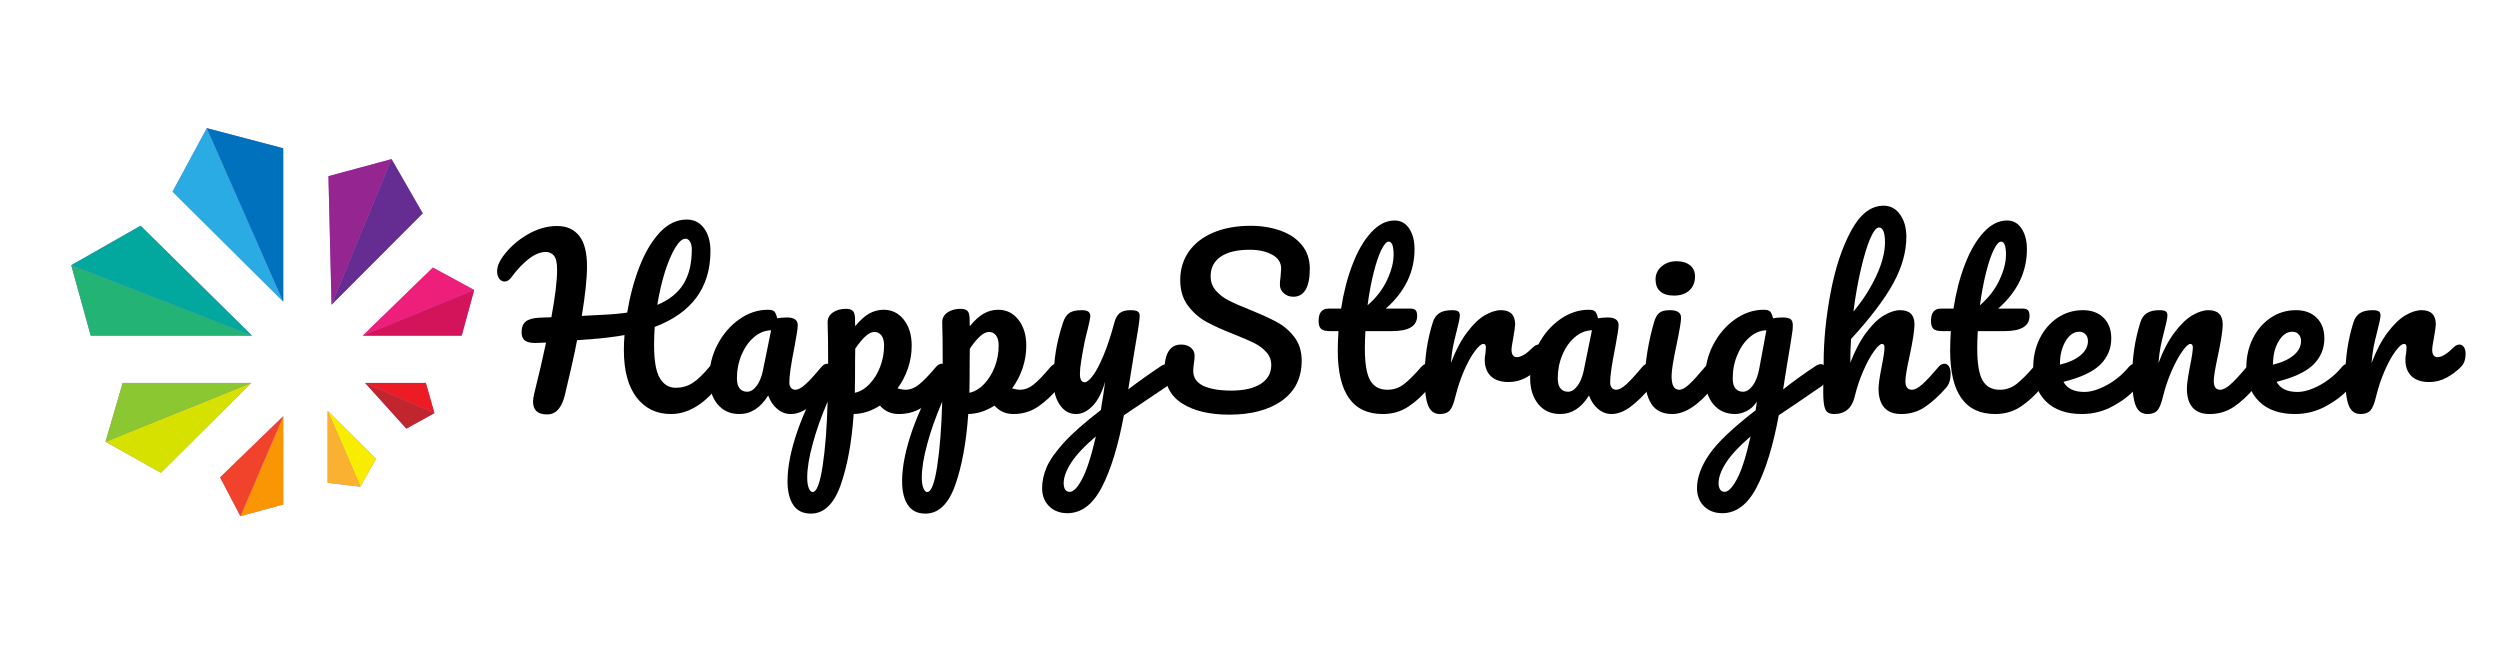
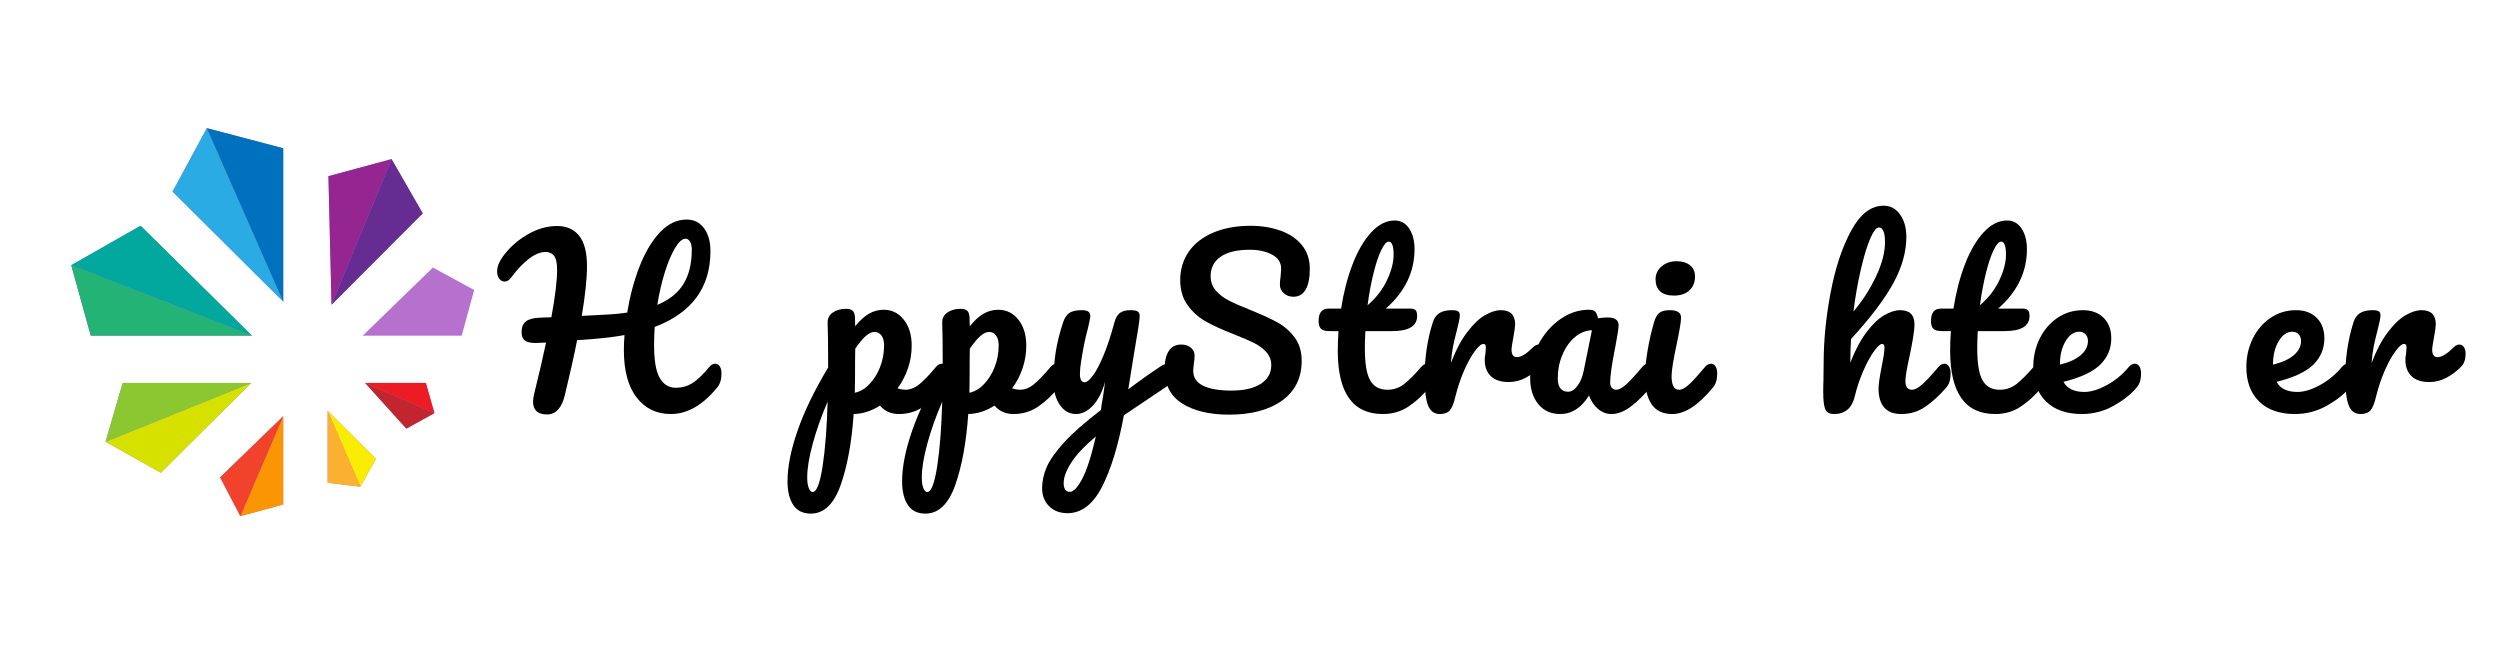
<svg xmlns="http://www.w3.org/2000/svg" version="1.0" preserveAspectRatio="xMidYMid meet" height="130" viewBox="0 0 375 97.5" zoomAndPan="magnify" width="500">
  <defs>
    <g />
    <clipPath id="eeae687851">
      <path clip-rule="nonzero" d="M 10.684 19.219 L 71.125 19.219 L 71.125 77.422 L 10.684 77.422 Z M 10.684 19.219" />
    </clipPath>
    <clipPath id="e28cea342a">
      <path clip-rule="nonzero" d="M 10.684 33 L 38 33 L 38 51 L 10.684 51 Z M 10.684 33" />
    </clipPath>
    <clipPath id="08489e6487">
      <path clip-rule="nonzero" d="M 25 19.219 L 43 19.219 L 43 46 L 25 46 Z M 25 19.219" />
    </clipPath>
    <clipPath id="79067ac114">
      <path clip-rule="nonzero" d="M 31 19.219 L 43 19.219 L 43 46 L 31 46 Z M 31 19.219" />
    </clipPath>
    <clipPath id="b87ab4c03d">
-       <path clip-rule="nonzero" d="M 54 40 L 71.125 40 L 71.125 51 L 54 51 Z M 54 40" />
-     </clipPath>
+       </clipPath>
    <clipPath id="37d78655ed">
-       <path clip-rule="nonzero" d="M 54 43 L 71.125 43 L 71.125 51 L 54 51 Z M 54 43" />
-     </clipPath>
+       </clipPath>
    <clipPath id="34ea73b58d">
      <path clip-rule="nonzero" d="M 36 62 L 43 62 L 43 77.422 L 36 77.422 Z M 36 62" />
    </clipPath>
    <clipPath id="5a21a5835b">
      <path clip-rule="nonzero" d="M 33 62 L 43 62 L 43 77.422 L 33 77.422 Z M 33 62" />
    </clipPath>
    <clipPath id="c7d4f26265">
      <path clip-rule="nonzero" d="M 10.684 39 L 38 39 L 38 51 L 10.684 51 Z M 10.684 39" />
    </clipPath>
  </defs>
  <g fill-opacity="1" fill="#000000">
    <g transform="translate(75.097, 61.932)">
      <g>
        <path d="M 32.203 -7.375 C 32.484 -7.375 32.707 -7.238 32.875 -6.969 C 33.039 -6.707 33.125 -6.348 33.125 -5.891 C 33.125 -5.023 32.914 -4.336 32.5 -3.828 C 30.32 -1.16 28 0.172 25.531 0.172 C 23.383 0.172 21.672 -0.656 20.391 -2.312 C 19.117 -3.969 18.484 -6.336 18.484 -9.422 C 18.484 -10.172 18.516 -10.922 18.578 -11.672 C 17.129 -11.41 15.539 -11.211 13.812 -11.078 C 12.664 -10.984 11.883 -10.926 11.469 -10.906 C 11.031 -8.656 10.414 -5.898 9.625 -2.641 C 9.156 -0.723 8.27 0.234 6.969 0.234 C 5.562 0.234 4.859 -0.406 4.859 -1.688 C 4.859 -1.969 4.914 -2.363 5.031 -2.875 C 5.781 -5.895 6.375 -8.453 6.812 -10.547 L 5.219 -10.484 C 4.488 -10.484 3.957 -10.609 3.625 -10.859 C 3.301 -11.109 3.141 -11.52 3.141 -12.094 C 3.141 -12.82 3.348 -13.359 3.766 -13.703 C 4.18 -14.047 4.879 -14.238 5.859 -14.281 L 7.609 -14.344 C 8.18 -17.457 8.469 -19.828 8.469 -21.453 C 8.469 -22.492 8.312 -23.203 8 -23.578 C 7.688 -23.953 7.281 -24.141 6.781 -24.141 C 5.238 -24.141 3.492 -22.848 1.547 -20.266 C 1.266 -19.891 0.945 -19.703 0.594 -19.703 C 0.281 -19.703 0.016 -19.844 -0.203 -20.125 C -0.422 -20.414 -0.531 -20.781 -0.531 -21.219 C -0.531 -21.906 -0.254 -22.633 0.297 -23.406 C 1.266 -24.75 2.488 -25.852 3.969 -26.719 C 5.445 -27.594 6.945 -28.031 8.469 -28.031 C 9.895 -28.031 11 -27.539 11.781 -26.562 C 12.562 -25.582 12.953 -24.055 12.953 -21.984 C 12.953 -20.16 12.691 -17.68 12.172 -14.547 L 15.406 -14.719 C 16.789 -14.781 17.984 -14.891 18.984 -15.047 C 19.379 -17.473 19.984 -19.742 20.797 -21.859 C 21.609 -23.973 22.617 -25.691 23.828 -27.016 C 25.047 -28.336 26.406 -29 27.906 -29 C 29.008 -29 29.879 -28.562 30.516 -27.688 C 31.148 -26.82 31.469 -25.68 31.469 -24.266 C 31.469 -18.797 28.68 -15.004 23.109 -12.891 C 23.047 -12.016 23.016 -11.102 23.016 -10.156 C 23.016 -7.832 23.301 -6.188 23.875 -5.219 C 24.445 -4.25 25.25 -3.766 26.281 -3.766 C 27.188 -3.766 28.016 -4 28.766 -4.469 C 29.516 -4.945 30.363 -5.758 31.312 -6.906 C 31.57 -7.219 31.867 -7.375 32.203 -7.375 Z M 27.734 -26.125 C 27.254 -26.125 26.742 -25.68 26.203 -24.797 C 25.66 -23.91 25.145 -22.707 24.656 -21.188 C 24.176 -19.664 23.789 -18.004 23.5 -16.203 C 25.27 -16.93 26.57 -17.969 27.406 -19.312 C 28.25 -20.656 28.672 -22.383 28.672 -24.5 C 28.672 -25.008 28.582 -25.406 28.406 -25.688 C 28.227 -25.977 28.004 -26.125 27.734 -26.125 Z M 27.734 -26.125" />
      </g>
    </g>
  </g>
  <g fill-opacity="1" fill="#000000">
    <g transform="translate(105.242, 61.932)">
      <g>
-         <path d="M 5.656 0.172 C 4.289 0.172 3.195 -0.32 2.375 -1.312 C 1.562 -2.312 1.156 -3.613 1.156 -5.219 C 1.156 -6.988 1.562 -8.66 2.375 -10.234 C 3.195 -11.805 4.285 -13.07 5.641 -14.031 C 6.992 -14.988 8.43 -15.469 9.953 -15.469 C 10.43 -15.469 10.754 -15.375 10.922 -15.188 C 11.086 -15 11.227 -14.664 11.344 -14.188 C 11.801 -14.27 12.285 -14.312 12.797 -14.312 C 13.879 -14.312 14.422 -13.926 14.422 -13.156 C 14.422 -12.695 14.254 -11.598 13.922 -9.859 C 13.41 -7.316 13.156 -5.551 13.156 -4.562 C 13.156 -4.227 13.238 -3.961 13.406 -3.766 C 13.57 -3.566 13.785 -3.469 14.047 -3.469 C 14.473 -3.469 14.984 -3.738 15.578 -4.281 C 16.172 -4.82 16.973 -5.695 17.984 -6.906 C 18.242 -7.219 18.539 -7.375 18.875 -7.375 C 19.164 -7.375 19.391 -7.238 19.547 -6.969 C 19.711 -6.707 19.797 -6.348 19.797 -5.891 C 19.797 -5.004 19.586 -4.316 19.172 -3.828 C 18.273 -2.711 17.316 -1.766 16.297 -0.984 C 15.285 -0.211 14.305 0.172 13.359 0.172 C 12.629 0.172 11.961 -0.078 11.359 -0.578 C 10.754 -1.078 10.297 -1.754 9.984 -2.609 C 8.836 -0.754 7.395 0.172 5.656 0.172 Z M 6.844 -3.172 C 7.332 -3.172 7.797 -3.457 8.234 -4.031 C 8.672 -4.602 8.988 -5.363 9.188 -6.312 L 10.422 -12.391 C 9.492 -12.367 8.633 -12.02 7.844 -11.344 C 7.062 -10.676 6.441 -9.789 5.984 -8.688 C 5.523 -7.594 5.297 -6.426 5.297 -5.188 C 5.297 -4.508 5.43 -4.004 5.703 -3.672 C 5.973 -3.336 6.352 -3.172 6.844 -3.172 Z M 6.844 -3.172" />
-       </g>
+         </g>
    </g>
  </g>
  <g fill-opacity="1" fill="#000000">
    <g transform="translate(122.066, 61.932)">
      <g>
        <path d="M 19.25 -7.375 C 19.531 -7.375 19.754 -7.238 19.922 -6.969 C 20.086 -6.707 20.172 -6.348 20.172 -5.891 C 20.172 -5.004 19.961 -4.316 19.547 -3.828 C 18.598 -2.66 17.578 -1.703 16.484 -0.953 C 15.391 -0.203 14.148 0.172 12.766 0.172 C 11.598 0.172 10.648 -0.25 9.922 -1.094 C 8.66 -0.281 7.348 0.141 5.984 0.172 C 5.691 4.422 5.039 7.973 4.031 10.828 C 3.02 13.68 1.531 15.109 -0.438 15.109 C -1.625 15.109 -2.504 14.676 -3.078 13.812 C -3.648 12.957 -3.938 11.77 -3.938 10.25 C -3.938 8.094 -3.438 5.57 -2.438 2.688 C -1.445 -0.188 0.082 -3.352 2.156 -6.812 C 2.156 -10.031 2.129 -12.266 2.078 -13.516 C 2.055 -14.16 2.312 -14.672 2.844 -15.047 C 3.375 -15.422 4.035 -15.609 4.828 -15.609 C 5.285 -15.609 5.617 -15.516 5.828 -15.328 C 6.047 -15.141 6.164 -14.77 6.188 -14.219 C 6.188 -13.664 6.195 -13.258 6.219 -13 C 6.926 -13.875 7.617 -14.504 8.297 -14.891 C 8.984 -15.273 9.711 -15.469 10.484 -15.469 C 11.711 -15.469 12.719 -14.973 13.5 -13.984 C 14.289 -12.992 14.688 -11.691 14.688 -10.078 C 14.688 -8.91 14.5 -7.773 14.125 -6.672 C 13.75 -5.578 13.227 -4.578 12.562 -3.672 C 13.031 -3.535 13.414 -3.469 13.719 -3.469 C 14.445 -3.469 15.141 -3.734 15.797 -4.266 C 16.461 -4.797 17.312 -5.676 18.344 -6.906 C 18.613 -7.219 18.914 -7.375 19.25 -7.375 Z M 6.156 -3.016 C 6.945 -3.18 7.676 -3.613 8.344 -4.312 C 9.02 -5.008 9.555 -5.867 9.953 -6.891 C 10.348 -7.922 10.547 -8.992 10.547 -10.109 C 10.547 -10.773 10.41 -11.281 10.141 -11.625 C 9.879 -11.969 9.531 -12.141 9.094 -12.141 C 8.301 -12.141 7.344 -11.301 6.219 -9.625 C 6.195 -8.656 6.188 -7.234 6.188 -5.359 C 6.188 -4.336 6.176 -3.555 6.156 -3.016 Z M -0.172 11.875 C 0.43 11.875 0.93 10.578 1.328 7.984 C 1.723 5.391 1.973 2.164 2.078 -1.688 C 1.129 0.52 0.383 2.625 -0.156 4.625 C -0.707 6.633 -0.984 8.32 -0.984 9.688 C -0.984 10.395 -0.898 10.938 -0.734 11.312 C -0.578 11.688 -0.391 11.875 -0.172 11.875 Z M -0.172 11.875" />
      </g>
    </g>
  </g>
  <g fill-opacity="1" fill="#000000">
    <g transform="translate(139.254, 61.932)">
      <g>
        <path d="M 19.25 -7.375 C 19.531 -7.375 19.754 -7.238 19.922 -6.969 C 20.086 -6.707 20.172 -6.348 20.172 -5.891 C 20.172 -5.004 19.961 -4.316 19.547 -3.828 C 18.598 -2.66 17.578 -1.703 16.484 -0.953 C 15.391 -0.203 14.148 0.172 12.766 0.172 C 11.598 0.172 10.648 -0.25 9.922 -1.094 C 8.66 -0.281 7.348 0.141 5.984 0.172 C 5.691 4.422 5.039 7.973 4.031 10.828 C 3.02 13.68 1.531 15.109 -0.438 15.109 C -1.625 15.109 -2.504 14.676 -3.078 13.812 C -3.648 12.957 -3.938 11.77 -3.938 10.25 C -3.938 8.094 -3.438 5.57 -2.438 2.688 C -1.445 -0.188 0.082 -3.352 2.156 -6.812 C 2.156 -10.031 2.129 -12.266 2.078 -13.516 C 2.055 -14.16 2.312 -14.672 2.844 -15.047 C 3.375 -15.422 4.035 -15.609 4.828 -15.609 C 5.285 -15.609 5.617 -15.516 5.828 -15.328 C 6.047 -15.141 6.164 -14.77 6.188 -14.219 C 6.188 -13.664 6.195 -13.258 6.219 -13 C 6.926 -13.875 7.617 -14.504 8.297 -14.891 C 8.984 -15.273 9.711 -15.469 10.484 -15.469 C 11.711 -15.469 12.719 -14.973 13.5 -13.984 C 14.289 -12.992 14.688 -11.691 14.688 -10.078 C 14.688 -8.91 14.5 -7.773 14.125 -6.672 C 13.75 -5.578 13.227 -4.578 12.562 -3.672 C 13.031 -3.535 13.414 -3.469 13.719 -3.469 C 14.445 -3.469 15.141 -3.734 15.797 -4.266 C 16.461 -4.797 17.312 -5.676 18.344 -6.906 C 18.613 -7.219 18.914 -7.375 19.25 -7.375 Z M 6.156 -3.016 C 6.945 -3.18 7.676 -3.613 8.344 -4.312 C 9.02 -5.008 9.555 -5.867 9.953 -6.891 C 10.348 -7.922 10.547 -8.992 10.547 -10.109 C 10.547 -10.773 10.41 -11.281 10.141 -11.625 C 9.879 -11.969 9.531 -12.141 9.094 -12.141 C 8.301 -12.141 7.344 -11.301 6.219 -9.625 C 6.195 -8.656 6.188 -7.234 6.188 -5.359 C 6.188 -4.336 6.176 -3.555 6.156 -3.016 Z M -0.172 11.875 C 0.43 11.875 0.93 10.578 1.328 7.984 C 1.723 5.391 1.973 2.164 2.078 -1.688 C 1.129 0.52 0.383 2.625 -0.156 4.625 C -0.707 6.633 -0.984 8.32 -0.984 9.688 C -0.984 10.395 -0.898 10.938 -0.734 11.312 C -0.578 11.688 -0.391 11.875 -0.172 11.875 Z M -0.172 11.875" />
      </g>
    </g>
  </g>
  <g fill-opacity="1" fill="#000000">
    <g transform="translate(156.442, 61.932)">
      <g>
        <path d="M 18.516 -7.312 C 18.797 -7.312 19.02 -7.172 19.188 -6.891 C 19.352 -6.617 19.438 -6.273 19.438 -5.859 C 19.438 -5.348 19.359 -4.945 19.203 -4.656 C 19.055 -4.375 18.816 -4.125 18.484 -3.906 L 12.141 0.359 C 11.297 4.922 10.195 8.508 8.844 11.125 C 7.488 13.738 5.766 15.047 3.672 15.047 C 2.547 15.047 1.629 14.695 0.922 14 C 0.223 13.301 -0.125 12.395 -0.125 11.281 C -0.125 10.238 0.109 9.176 0.578 8.094 C 1.055 7.02 1.938 5.781 3.219 4.375 C 4.508 2.977 6.336 1.375 8.703 -0.438 L 8.797 -1.188 C 8.953 -2 9.129 -3.164 9.328 -4.688 C 8.879 -3.102 8.258 -1.895 7.469 -1.062 C 6.676 -0.238 5.836 0.172 4.953 0.172 C 3.961 0.172 3.156 -0.285 2.531 -1.203 C 1.906 -2.117 1.594 -3.258 1.594 -4.625 C 1.594 -6.281 1.703 -7.797 1.922 -9.172 C 2.141 -10.547 2.504 -12.008 3.016 -13.562 C 3.234 -14.219 3.539 -14.688 3.938 -14.969 C 4.332 -15.258 4.957 -15.406 5.812 -15.406 C 6.301 -15.406 6.641 -15.328 6.828 -15.172 C 7.016 -15.016 7.109 -14.785 7.109 -14.484 C 7.109 -14.305 6.988 -13.711 6.75 -12.703 C 6.531 -11.879 6.352 -11.141 6.219 -10.484 C 6.039 -9.578 5.883 -8.707 5.75 -7.875 C 5.613 -7.051 5.547 -6.379 5.547 -5.859 C 5.547 -5.016 5.781 -4.594 6.25 -4.594 C 6.582 -4.594 6.992 -4.922 7.484 -5.578 C 7.984 -6.242 8.516 -7.25 9.078 -8.594 C 9.641 -9.938 10.188 -11.594 10.719 -13.562 C 10.895 -14.219 11.16 -14.688 11.516 -14.969 C 11.879 -15.258 12.426 -15.406 13.156 -15.406 C 13.664 -15.406 14.02 -15.336 14.219 -15.203 C 14.414 -15.078 14.516 -14.859 14.516 -14.547 C 14.516 -13.992 14.227 -12.098 13.656 -8.859 L 12.797 -3.531 C 14.492 -4.812 16.145 -5.984 17.75 -7.047 C 18.039 -7.223 18.297 -7.312 18.516 -7.312 Z M 4.031 11.844 C 4.582 11.844 5.195 11.203 5.875 9.922 C 6.562 8.641 7.25 6.508 7.938 3.531 C 6.238 4.969 5.008 6.273 4.25 7.453 C 3.488 8.629 3.109 9.66 3.109 10.547 C 3.109 10.922 3.176 11.227 3.312 11.469 C 3.457 11.719 3.695 11.844 4.031 11.844 Z M 4.031 11.844" />
      </g>
    </g>
  </g>
  <g fill-opacity="1" fill="#000000">
    <g transform="translate(173.564, 61.932)">
      <g>
        <path d="M 10.812 0.266 C 7.883 0.266 5.535 -0.289 3.766 -1.406 C 2.004 -2.52 1.125 -4.223 1.125 -6.516 C 1.125 -7.723 1.332 -8.645 1.75 -9.281 C 2.164 -9.926 2.785 -10.25 3.609 -10.25 C 4.203 -10.25 4.688 -10.094 5.062 -9.781 C 5.438 -9.477 5.625 -9.082 5.625 -8.594 C 5.625 -8.156 5.586 -7.77 5.516 -7.438 C 5.516 -7.352 5.5 -7.195 5.469 -6.969 C 5.438 -6.75 5.422 -6.52 5.422 -6.281 C 5.422 -5.289 5.922 -4.551 6.922 -4.062 C 7.93 -3.582 9.336 -3.344 11.141 -3.344 C 13.016 -3.344 14.477 -3.676 15.531 -4.344 C 16.594 -5.02 17.125 -5.961 17.125 -7.172 C 17.125 -7.922 16.879 -8.566 16.391 -9.109 C 15.91 -9.648 15.305 -10.102 14.578 -10.469 C 13.848 -10.832 12.82 -11.273 11.5 -11.797 C 9.801 -12.461 8.414 -13.094 7.344 -13.688 C 6.281 -14.281 5.367 -15.086 4.609 -16.109 C 3.848 -17.141 3.469 -18.414 3.469 -19.938 C 3.469 -21.52 3.891 -22.926 4.734 -24.156 C 5.586 -25.395 6.812 -26.352 8.406 -27.031 C 10.008 -27.719 11.891 -28.062 14.047 -28.062 C 15.66 -28.062 17.141 -27.82 18.484 -27.344 C 19.828 -26.875 20.898 -26.156 21.703 -25.188 C 22.504 -24.219 22.906 -23.031 22.906 -21.625 C 22.906 -20.238 22.695 -19.191 22.281 -18.484 C 21.863 -17.773 21.25 -17.422 20.438 -17.422 C 19.863 -17.422 19.383 -17.598 19 -17.953 C 18.613 -18.305 18.422 -18.723 18.422 -19.203 C 18.422 -19.629 18.453 -20.016 18.516 -20.359 C 18.578 -21.023 18.609 -21.445 18.609 -21.625 C 18.609 -22.551 18.156 -23.254 17.25 -23.734 C 16.352 -24.223 15.234 -24.469 13.891 -24.469 C 11.992 -24.469 10.539 -24.117 9.531 -23.422 C 8.531 -22.734 8.031 -21.758 8.031 -20.5 C 8.031 -19.664 8.289 -18.945 8.812 -18.344 C 9.332 -17.75 9.977 -17.254 10.75 -16.859 C 11.52 -16.461 12.598 -15.988 13.984 -15.438 C 15.66 -14.758 17.004 -14.145 18.016 -13.594 C 19.035 -13.039 19.898 -12.289 20.609 -11.344 C 21.328 -10.395 21.688 -9.223 21.688 -7.828 C 21.688 -5.234 20.695 -3.234 18.719 -1.828 C 16.75 -0.43 14.113 0.266 10.812 0.266 Z M 10.812 0.266" />
      </g>
    </g>
  </g>
  <g fill-opacity="1" fill="#000000">
    <g transform="translate(197.759, 61.932)">
      <g>
        <path d="M 16.328 -7.375 C 16.617 -7.375 16.848 -7.238 17.016 -6.969 C 17.18 -6.707 17.266 -6.348 17.266 -5.891 C 17.266 -5.004 17.051 -4.316 16.625 -3.828 C 15.676 -2.66 14.641 -1.703 13.516 -0.953 C 12.398 -0.203 11.113 0.172 9.656 0.172 C 5.156 0.172 2.906 -2.992 2.906 -9.328 C 2.906 -10.297 2.941 -11.273 3.016 -12.266 L 1.719 -12.266 C 1.062 -12.266 0.613 -12.383 0.375 -12.625 C 0.145 -12.875 0.031 -13.258 0.031 -13.781 C 0.031 -15.02 0.523 -15.641 1.516 -15.641 L 3.406 -15.641 C 3.781 -18.066 4.352 -20.281 5.125 -22.281 C 5.895 -24.289 6.828 -25.891 7.922 -27.078 C 9.016 -28.266 10.188 -28.859 11.438 -28.859 C 12.363 -28.859 13.094 -28.453 13.625 -27.641 C 14.156 -26.828 14.422 -25.801 14.422 -24.562 C 14.422 -21.145 12.984 -18.172 10.109 -15.641 L 13.812 -15.641 C 14.164 -15.641 14.422 -15.562 14.578 -15.406 C 14.734 -15.25 14.812 -14.961 14.812 -14.547 C 14.812 -13.023 13.566 -12.266 11.078 -12.266 L 7.047 -12.266 C 6.992 -11.16 6.969 -10.301 6.969 -9.688 C 6.969 -7.395 7.238 -5.785 7.781 -4.859 C 8.32 -3.93 9.176 -3.469 10.344 -3.469 C 11.289 -3.469 12.129 -3.754 12.859 -4.328 C 13.586 -4.898 14.445 -5.758 15.438 -6.906 C 15.707 -7.219 16.004 -7.375 16.328 -7.375 Z M 10.547 -25.688 C 10.211 -25.688 9.844 -25.27 9.438 -24.438 C 9.031 -23.613 8.645 -22.469 8.281 -21 C 7.914 -19.539 7.613 -17.922 7.375 -16.141 C 8.676 -17.266 9.648 -18.523 10.297 -19.922 C 10.953 -21.316 11.281 -22.586 11.281 -23.734 C 11.281 -25.035 11.035 -25.688 10.547 -25.688 Z M 10.547 -25.688" />
      </g>
    </g>
  </g>
  <g fill-opacity="1" fill="#000000">
    <g transform="translate(212.038, 61.932)">
      <g>
        <path d="M 3.938 0.172 C 3.094 0.172 2.5 -0.27 2.156 -1.156 C 1.82 -2.039 1.656 -3.453 1.656 -5.391 C 1.656 -8.254 2.062 -10.977 2.875 -13.562 C 3.07 -14.195 3.395 -14.66 3.844 -14.953 C 4.301 -15.254 4.938 -15.406 5.75 -15.406 C 6.195 -15.406 6.504 -15.348 6.672 -15.234 C 6.848 -15.129 6.938 -14.922 6.938 -14.609 C 6.938 -14.254 6.773 -13.461 6.453 -12.234 C 6.223 -11.348 6.039 -10.57 5.906 -9.906 C 5.781 -9.25 5.676 -8.438 5.594 -7.469 C 6.312 -9.363 7.125 -10.906 8.031 -12.094 C 8.938 -13.289 9.82 -14.141 10.688 -14.641 C 11.562 -15.148 12.363 -15.406 13.094 -15.406 C 14.52 -15.406 15.234 -14.691 15.234 -13.266 C 15.234 -12.973 15.133 -12.273 14.938 -11.172 C 14.77 -10.297 14.688 -9.742 14.688 -9.516 C 14.688 -8.742 14.957 -8.359 15.5 -8.359 C 16.125 -8.359 16.922 -8.844 17.891 -9.812 C 18.172 -10.102 18.469 -10.25 18.781 -10.25 C 19.062 -10.25 19.285 -10.117 19.453 -9.859 C 19.617 -9.609 19.703 -9.273 19.703 -8.859 C 19.703 -8.047 19.484 -7.406 19.047 -6.938 C 18.43 -6.301 17.707 -5.754 16.875 -5.297 C 16.051 -4.848 15.176 -4.625 14.25 -4.625 C 13.082 -4.625 12.191 -4.922 11.578 -5.516 C 10.973 -6.117 10.672 -6.926 10.672 -7.938 C 10.672 -8.27 10.707 -8.598 10.781 -8.922 C 10.82 -9.367 10.844 -9.664 10.844 -9.812 C 10.844 -10.164 10.723 -10.344 10.484 -10.344 C 10.148 -10.344 9.711 -9.973 9.172 -9.234 C 8.629 -8.504 8.094 -7.531 7.562 -6.312 C 7.039 -5.102 6.613 -3.828 6.281 -2.484 C 6.039 -1.441 5.758 -0.738 5.438 -0.375 C 5.113 -0.008 4.613 0.172 3.938 0.172 Z M 3.938 0.172" />
      </g>
    </g>
  </g>
  <g fill-opacity="1" fill="#000000">
    <g transform="translate(228.367, 61.932)">
      <g>
        <path d="M 5.656 0.172 C 4.289 0.172 3.195 -0.32 2.375 -1.312 C 1.562 -2.312 1.156 -3.613 1.156 -5.219 C 1.156 -6.988 1.562 -8.66 2.375 -10.234 C 3.195 -11.805 4.285 -13.07 5.641 -14.031 C 6.992 -14.988 8.43 -15.469 9.953 -15.469 C 10.43 -15.469 10.754 -15.375 10.922 -15.188 C 11.086 -15 11.227 -14.664 11.344 -14.188 C 11.801 -14.27 12.285 -14.312 12.797 -14.312 C 13.879 -14.312 14.422 -13.926 14.422 -13.156 C 14.422 -12.695 14.254 -11.598 13.922 -9.859 C 13.41 -7.316 13.156 -5.551 13.156 -4.562 C 13.156 -4.227 13.238 -3.961 13.406 -3.766 C 13.57 -3.566 13.785 -3.469 14.047 -3.469 C 14.473 -3.469 14.984 -3.738 15.578 -4.281 C 16.172 -4.82 16.973 -5.695 17.984 -6.906 C 18.242 -7.219 18.539 -7.375 18.875 -7.375 C 19.164 -7.375 19.391 -7.238 19.547 -6.969 C 19.711 -6.707 19.797 -6.348 19.797 -5.891 C 19.797 -5.004 19.586 -4.316 19.172 -3.828 C 18.273 -2.711 17.316 -1.766 16.297 -0.984 C 15.285 -0.211 14.305 0.172 13.359 0.172 C 12.629 0.172 11.961 -0.078 11.359 -0.578 C 10.754 -1.078 10.297 -1.754 9.984 -2.609 C 8.836 -0.754 7.395 0.172 5.656 0.172 Z M 6.844 -3.172 C 7.332 -3.172 7.797 -3.457 8.234 -4.031 C 8.672 -4.602 8.988 -5.363 9.188 -6.312 L 10.422 -12.391 C 9.492 -12.367 8.633 -12.02 7.844 -11.344 C 7.062 -10.676 6.441 -9.789 5.984 -8.688 C 5.523 -7.594 5.297 -6.426 5.297 -5.188 C 5.297 -4.508 5.43 -4.004 5.703 -3.672 C 5.973 -3.336 6.352 -3.172 6.844 -3.172 Z M 6.844 -3.172" />
      </g>
    </g>
  </g>
  <g fill-opacity="1" fill="#000000">
    <g transform="translate(245.191, 61.932)">
      <g>
        <path d="M 5.922 -17.594 C 4.992 -17.594 4.297 -17.805 3.828 -18.234 C 3.367 -18.66 3.141 -19.258 3.141 -20.031 C 3.141 -20.801 3.441 -21.445 4.047 -21.969 C 4.648 -22.488 5.406 -22.75 6.312 -22.75 C 7.125 -22.75 7.785 -22.551 8.297 -22.156 C 8.805 -21.758 9.062 -21.195 9.062 -20.469 C 9.062 -19.582 8.773 -18.879 8.203 -18.359 C 7.629 -17.848 6.867 -17.594 5.922 -17.594 Z M 5.656 0.172 C 4.219 0.172 3.172 -0.332 2.516 -1.344 C 1.867 -2.363 1.547 -3.711 1.547 -5.391 C 1.547 -6.379 1.672 -7.648 1.922 -9.203 C 2.18 -10.754 2.508 -12.207 2.906 -13.562 C 3.102 -14.258 3.367 -14.738 3.703 -15 C 4.035 -15.27 4.566 -15.406 5.297 -15.406 C 6.41 -15.406 6.969 -15.031 6.969 -14.281 C 6.969 -13.727 6.758 -12.453 6.344 -10.453 C 5.812 -8.023 5.547 -6.379 5.547 -5.516 C 5.547 -4.859 5.633 -4.352 5.812 -4 C 5.988 -3.645 6.289 -3.469 6.719 -3.469 C 7.113 -3.469 7.609 -3.742 8.203 -4.297 C 8.797 -4.848 9.586 -5.719 10.578 -6.906 C 10.848 -7.219 11.145 -7.375 11.469 -7.375 C 11.758 -7.375 11.984 -7.238 12.141 -6.969 C 12.305 -6.707 12.391 -6.348 12.391 -5.891 C 12.391 -5.004 12.18 -4.316 11.766 -3.828 C 9.586 -1.16 7.551 0.172 5.656 0.172 Z M 5.656 0.172" />
      </g>
    </g>
  </g>
  <g fill-opacity="1" fill="#000000">
    <g transform="translate(254.612, 61.932)">
      <g>
-         <path d="M 18.516 -7.312 C 18.797 -7.312 19.02 -7.172 19.188 -6.891 C 19.352 -6.617 19.438 -6.273 19.438 -5.859 C 19.438 -5.348 19.359 -4.945 19.203 -4.656 C 19.055 -4.375 18.816 -4.125 18.484 -3.906 C 16.586 -2.625 15.195 -1.676 14.312 -1.062 L 12.203 0.359 C 11.359 4.922 10.258 8.508 8.906 11.125 C 7.551 13.738 5.828 15.047 3.734 15.047 C 2.609 15.047 1.691 14.695 0.984 14 C 0.285 13.301 -0.062 12.395 -0.062 11.281 C -0.062 9.707 0.551 8.02 1.781 6.219 C 3.02 4.426 5.336 2.223 8.734 -0.391 L 8.922 -1.688 C 8.547 -1.094 8.055 -0.633 7.453 -0.312 C 6.848 0.008 6.25 0.172 5.656 0.172 C 4.289 0.172 3.195 -0.32 2.375 -1.312 C 1.562 -2.312 1.156 -3.613 1.156 -5.219 C 1.156 -6.988 1.562 -8.66 2.375 -10.234 C 3.195 -11.805 4.285 -13.07 5.641 -14.031 C 6.992 -14.988 8.43 -15.469 9.953 -15.469 C 10.43 -15.469 10.754 -15.375 10.922 -15.188 C 11.086 -15 11.227 -14.664 11.344 -14.188 C 11.758 -14.27 12.242 -14.312 12.797 -14.312 C 13.348 -14.312 13.738 -14.227 13.969 -14.062 C 14.195 -13.895 14.312 -13.57 14.312 -13.094 C 14.312 -12.832 14.301 -12.625 14.281 -12.469 C 14.195 -11.781 13.922 -10.051 13.453 -7.281 C 13.367 -6.75 13.273 -6.164 13.172 -5.531 C 13.078 -4.906 12.973 -4.238 12.859 -3.531 C 14.555 -4.852 16.188 -6.023 17.75 -7.047 C 18.039 -7.223 18.297 -7.312 18.516 -7.312 Z M 6.844 -3.172 C 7.352 -3.172 7.836 -3.477 8.297 -4.094 C 8.766 -4.719 9.098 -5.602 9.297 -6.75 L 10.344 -12.391 C 9.445 -12.367 8.609 -12.02 7.828 -11.344 C 7.055 -10.676 6.441 -9.789 5.984 -8.688 C 5.523 -7.594 5.297 -6.426 5.297 -5.188 C 5.297 -4.508 5.43 -4.004 5.703 -3.672 C 5.973 -3.336 6.352 -3.172 6.844 -3.172 Z M 4.094 11.844 C 4.645 11.844 5.27 11.18 5.969 9.859 C 6.664 8.535 7.332 6.426 7.969 3.531 C 6.27 4.988 5.047 6.301 4.297 7.469 C 3.547 8.633 3.172 9.66 3.172 10.547 C 3.172 10.922 3.242 11.227 3.391 11.469 C 3.535 11.719 3.77 11.844 4.094 11.844 Z M 4.094 11.844" />
-       </g>
+         </g>
    </g>
  </g>
  <g fill-opacity="1" fill="#000000">
    <g transform="translate(271.734, 61.932)">
      <g>
        <path d="M 19.938 -7.375 C 20.219 -7.375 20.441 -7.238 20.609 -6.969 C 20.773 -6.707 20.859 -6.348 20.859 -5.891 C 20.859 -5.004 20.648 -4.316 20.234 -3.828 C 19.223 -2.66 18.18 -1.703 17.109 -0.953 C 16.035 -0.203 14.816 0.172 13.453 0.172 C 12.328 0.172 11.477 -0.148 10.906 -0.797 C 10.332 -1.453 10.047 -2.398 10.047 -3.641 C 10.047 -4.254 10.203 -5.352 10.516 -6.938 C 10.797 -8.332 10.938 -9.289 10.938 -9.812 C 10.938 -10.164 10.816 -10.344 10.578 -10.344 C 10.297 -10.344 9.891 -9.973 9.359 -9.234 C 8.828 -8.504 8.297 -7.531 7.766 -6.312 C 7.234 -5.102 6.805 -3.828 6.484 -2.484 C 6.066 -0.711 5.031 0.172 3.375 0.172 C 2.707 0.172 2.27 -0.062 2.062 -0.531 C 1.852 -1.008 1.75 -1.867 1.75 -3.109 C 1.75 -3.816 1.758 -4.379 1.781 -4.797 L 1.812 -7.438 C 1.812 -10.832 2.16 -14.367 2.859 -18.047 C 3.555 -21.734 4.582 -24.828 5.938 -27.328 C 7.289 -29.828 8.914 -31.078 10.812 -31.078 C 11.82 -31.078 12.641 -30.641 13.266 -29.766 C 13.898 -28.898 14.219 -27.773 14.219 -26.391 C 14.219 -24.16 13.566 -21.848 12.266 -19.453 C 10.961 -17.066 8.848 -14.273 5.922 -11.078 C 5.848 -9.93 5.812 -8.75 5.812 -7.531 C 6.539 -9.406 7.352 -10.93 8.25 -12.109 C 9.145 -13.297 10.023 -14.141 10.891 -14.641 C 11.766 -15.148 12.566 -15.406 13.297 -15.406 C 14.723 -15.406 15.438 -14.691 15.438 -13.266 C 15.438 -12.398 15.195 -10.844 14.719 -8.594 C 14.289 -6.676 14.078 -5.41 14.078 -4.797 C 14.078 -3.91 14.398 -3.469 15.047 -3.469 C 15.484 -3.469 16.004 -3.738 16.609 -4.281 C 17.211 -4.82 18.023 -5.695 19.047 -6.906 C 19.305 -7.219 19.602 -7.375 19.938 -7.375 Z M 10.109 -27.812 C 9.711 -27.812 9.27 -27.242 8.781 -26.109 C 8.301 -24.973 7.836 -23.438 7.391 -21.5 C 6.941 -19.57 6.57 -17.473 6.281 -15.203 C 7.645 -16.816 8.773 -18.57 9.672 -20.469 C 10.566 -22.363 11.016 -24.082 11.016 -25.625 C 11.016 -26.332 10.938 -26.875 10.781 -27.25 C 10.625 -27.625 10.398 -27.812 10.109 -27.812 Z M 10.109 -27.812" />
      </g>
    </g>
  </g>
  <g fill-opacity="1" fill="#000000">
    <g transform="translate(289.616, 61.932)">
      <g>
        <path d="M 16.328 -7.375 C 16.617 -7.375 16.848 -7.238 17.016 -6.969 C 17.18 -6.707 17.266 -6.348 17.266 -5.891 C 17.266 -5.004 17.051 -4.316 16.625 -3.828 C 15.676 -2.66 14.641 -1.703 13.516 -0.953 C 12.398 -0.203 11.113 0.172 9.656 0.172 C 5.156 0.172 2.906 -2.992 2.906 -9.328 C 2.906 -10.297 2.941 -11.273 3.016 -12.266 L 1.719 -12.266 C 1.062 -12.266 0.613 -12.383 0.375 -12.625 C 0.145 -12.875 0.031 -13.258 0.031 -13.781 C 0.031 -15.02 0.523 -15.641 1.516 -15.641 L 3.406 -15.641 C 3.781 -18.066 4.352 -20.281 5.125 -22.281 C 5.895 -24.289 6.828 -25.891 7.922 -27.078 C 9.016 -28.266 10.188 -28.859 11.438 -28.859 C 12.363 -28.859 13.094 -28.453 13.625 -27.641 C 14.156 -26.828 14.422 -25.801 14.422 -24.562 C 14.422 -21.145 12.984 -18.172 10.109 -15.641 L 13.812 -15.641 C 14.164 -15.641 14.422 -15.562 14.578 -15.406 C 14.734 -15.25 14.812 -14.961 14.812 -14.547 C 14.812 -13.023 13.566 -12.266 11.078 -12.266 L 7.047 -12.266 C 6.992 -11.16 6.969 -10.301 6.969 -9.688 C 6.969 -7.395 7.238 -5.785 7.781 -4.859 C 8.32 -3.93 9.176 -3.469 10.344 -3.469 C 11.289 -3.469 12.129 -3.754 12.859 -4.328 C 13.586 -4.898 14.445 -5.758 15.438 -6.906 C 15.707 -7.219 16.004 -7.375 16.328 -7.375 Z M 10.547 -25.688 C 10.211 -25.688 9.844 -25.27 9.438 -24.438 C 9.031 -23.613 8.645 -22.469 8.281 -21 C 7.914 -19.539 7.613 -17.922 7.375 -16.141 C 8.676 -17.266 9.648 -18.523 10.297 -19.922 C 10.953 -21.316 11.281 -22.586 11.281 -23.734 C 11.281 -25.035 11.035 -25.688 10.547 -25.688 Z M 10.547 -25.688" />
      </g>
    </g>
  </g>
  <g fill-opacity="1" fill="#000000">
    <g transform="translate(303.895, 61.932)">
      <g>
        <path d="M 16.328 -7.375 C 16.617 -7.375 16.848 -7.238 17.016 -6.969 C 17.18 -6.707 17.266 -6.348 17.266 -5.891 C 17.266 -5.004 17.051 -4.316 16.625 -3.828 C 15.812 -2.836 14.66 -1.922 13.172 -1.078 C 11.68 -0.242 10.086 0.172 8.391 0.172 C 6.078 0.172 4.281 -0.457 3 -1.719 C 1.727 -2.977 1.094 -4.695 1.094 -6.875 C 1.094 -8.395 1.41 -9.812 2.047 -11.125 C 2.691 -12.438 3.582 -13.477 4.719 -14.25 C 5.852 -15.02 7.133 -15.406 8.562 -15.406 C 9.844 -15.406 10.867 -15.023 11.641 -14.266 C 12.41 -13.504 12.797 -12.473 12.797 -11.172 C 12.797 -9.648 12.25 -8.344 11.156 -7.25 C 10.062 -6.164 8.219 -5.301 5.625 -4.656 C 6.176 -3.645 7.223 -3.141 8.766 -3.141 C 9.754 -3.141 10.879 -3.484 12.141 -4.172 C 13.41 -4.867 14.508 -5.781 15.438 -6.906 C 15.707 -7.219 16.004 -7.375 16.328 -7.375 Z M 8 -12.172 C 7.188 -12.172 6.5 -11.695 5.938 -10.75 C 5.375 -9.801 5.094 -8.656 5.094 -7.312 L 5.094 -7.234 C 6.395 -7.547 7.422 -8.008 8.172 -8.625 C 8.922 -9.25 9.297 -9.969 9.297 -10.781 C 9.297 -11.195 9.176 -11.531 8.938 -11.781 C 8.707 -12.039 8.395 -12.172 8 -12.172 Z M 8 -12.172" />
      </g>
    </g>
  </g>
  <g fill-opacity="1" fill="#000000">
    <g transform="translate(318.174, 61.932)">
      <g>
-         <path d="M 3.938 0.172 C 3.094 0.172 2.5 -0.27 2.156 -1.156 C 1.82 -2.039 1.656 -3.453 1.656 -5.391 C 1.656 -8.254 2.062 -10.977 2.875 -13.562 C 3.07 -14.195 3.395 -14.66 3.844 -14.953 C 4.301 -15.254 4.938 -15.406 5.75 -15.406 C 6.195 -15.406 6.504 -15.348 6.672 -15.234 C 6.848 -15.129 6.938 -14.922 6.938 -14.609 C 6.938 -14.254 6.773 -13.461 6.453 -12.234 C 6.223 -11.348 6.039 -10.57 5.906 -9.906 C 5.781 -9.25 5.676 -8.438 5.594 -7.469 C 6.312 -9.363 7.125 -10.906 8.031 -12.094 C 8.938 -13.289 9.82 -14.141 10.688 -14.641 C 11.562 -15.148 12.363 -15.406 13.094 -15.406 C 14.52 -15.406 15.234 -14.691 15.234 -13.266 C 15.234 -12.398 14.992 -10.844 14.516 -8.594 C 14.098 -6.676 13.891 -5.41 13.891 -4.797 C 13.891 -3.91 14.207 -3.469 14.844 -3.469 C 15.281 -3.469 15.801 -3.738 16.406 -4.281 C 17.02 -4.82 17.832 -5.695 18.844 -6.906 C 19.113 -7.219 19.41 -7.375 19.734 -7.375 C 20.023 -7.375 20.25 -7.238 20.406 -6.969 C 20.57 -6.707 20.656 -6.348 20.656 -5.891 C 20.656 -5.004 20.445 -4.316 20.031 -3.828 C 19.082 -2.66 18.062 -1.703 16.969 -0.953 C 15.883 -0.203 14.648 0.172 13.266 0.172 C 12.141 0.172 11.289 -0.148 10.719 -0.797 C 10.145 -1.453 9.859 -2.398 9.859 -3.641 C 9.859 -4.254 10.008 -5.352 10.312 -6.938 C 10.602 -8.332 10.75 -9.289 10.75 -9.812 C 10.75 -10.164 10.625 -10.344 10.375 -10.344 C 10.094 -10.344 9.691 -9.973 9.172 -9.234 C 8.648 -8.504 8.117 -7.531 7.578 -6.312 C 7.047 -5.102 6.613 -3.828 6.281 -2.484 C 6.039 -1.441 5.758 -0.738 5.438 -0.375 C 5.113 -0.008 4.613 0.172 3.938 0.172 Z M 3.938 0.172" />
-       </g>
+         </g>
    </g>
  </g>
  <g fill-opacity="1" fill="#000000">
    <g transform="translate(335.858, 61.932)">
      <g>
-         <path d="M 16.328 -7.375 C 16.617 -7.375 16.848 -7.238 17.016 -6.969 C 17.18 -6.707 17.266 -6.348 17.266 -5.891 C 17.266 -5.004 17.051 -4.316 16.625 -3.828 C 15.812 -2.836 14.66 -1.922 13.172 -1.078 C 11.68 -0.242 10.086 0.172 8.391 0.172 C 6.078 0.172 4.281 -0.457 3 -1.719 C 1.727 -2.977 1.094 -4.695 1.094 -6.875 C 1.094 -8.395 1.41 -9.812 2.047 -11.125 C 2.691 -12.438 3.582 -13.477 4.719 -14.25 C 5.852 -15.02 7.133 -15.406 8.562 -15.406 C 9.844 -15.406 10.867 -15.023 11.641 -14.266 C 12.41 -13.504 12.797 -12.473 12.797 -11.172 C 12.797 -9.648 12.25 -8.344 11.156 -7.25 C 10.062 -6.164 8.219 -5.301 5.625 -4.656 C 6.176 -3.645 7.223 -3.141 8.766 -3.141 C 9.754 -3.141 10.879 -3.484 12.141 -4.172 C 13.41 -4.867 14.508 -5.781 15.438 -6.906 C 15.707 -7.219 16.004 -7.375 16.328 -7.375 Z M 8 -12.172 C 7.188 -12.172 6.5 -11.695 5.938 -10.75 C 5.375 -9.801 5.094 -8.656 5.094 -7.312 L 5.094 -7.234 C 6.395 -7.547 7.422 -8.008 8.172 -8.625 C 8.922 -9.25 9.297 -9.969 9.297 -10.781 C 9.297 -11.195 9.176 -11.531 8.938 -11.781 C 8.707 -12.039 8.395 -12.172 8 -12.172 Z M 8 -12.172" />
+         <path d="M 16.328 -7.375 C 16.617 -7.375 16.848 -7.238 17.016 -6.969 C 17.18 -6.707 17.266 -6.348 17.266 -5.891 C 17.266 -5.004 17.051 -4.316 16.625 -3.828 C 15.812 -2.836 14.66 -1.922 13.172 -1.078 C 11.68 -0.242 10.086 0.172 8.391 0.172 C 6.078 0.172 4.281 -0.457 3 -1.719 C 1.727 -2.977 1.094 -4.695 1.094 -6.875 C 1.094 -8.395 1.41 -9.812 2.047 -11.125 C 2.691 -12.438 3.582 -13.477 4.719 -14.25 C 5.852 -15.02 7.133 -15.406 8.562 -15.406 C 9.844 -15.406 10.867 -15.023 11.641 -14.266 C 12.41 -13.504 12.797 -12.473 12.797 -11.172 C 12.797 -9.648 12.25 -8.344 11.156 -7.25 C 10.062 -6.164 8.219 -5.301 5.625 -4.656 C 6.176 -3.645 7.223 -3.141 8.766 -3.141 C 9.754 -3.141 10.879 -3.484 12.141 -4.172 C 13.41 -4.867 14.508 -5.781 15.438 -6.906 C 15.707 -7.219 16.004 -7.375 16.328 -7.375 Z M 8 -12.172 C 7.188 -12.172 6.5 -11.695 5.938 -10.75 C 5.375 -9.801 5.094 -8.656 5.094 -7.312 L 5.094 -7.234 C 6.395 -7.547 7.422 -8.008 8.172 -8.625 C 8.922 -9.25 9.297 -9.969 9.297 -10.781 C 9.297 -11.195 9.176 -11.531 8.938 -11.781 C 8.707 -12.039 8.395 -12.172 8 -12.172 Z " />
      </g>
    </g>
  </g>
  <g fill-opacity="1" fill="#000000">
    <g transform="translate(350.137, 61.932)">
      <g>
        <path d="M 3.938 0.172 C 3.094 0.172 2.5 -0.27 2.156 -1.156 C 1.82 -2.039 1.656 -3.453 1.656 -5.391 C 1.656 -8.254 2.062 -10.977 2.875 -13.562 C 3.07 -14.195 3.395 -14.66 3.844 -14.953 C 4.301 -15.254 4.938 -15.406 5.75 -15.406 C 6.195 -15.406 6.504 -15.348 6.672 -15.234 C 6.848 -15.129 6.938 -14.922 6.938 -14.609 C 6.938 -14.254 6.773 -13.461 6.453 -12.234 C 6.223 -11.348 6.039 -10.57 5.906 -9.906 C 5.781 -9.25 5.676 -8.438 5.594 -7.469 C 6.312 -9.363 7.125 -10.906 8.031 -12.094 C 8.938 -13.289 9.82 -14.141 10.688 -14.641 C 11.562 -15.148 12.363 -15.406 13.094 -15.406 C 14.52 -15.406 15.234 -14.691 15.234 -13.266 C 15.234 -12.973 15.133 -12.273 14.938 -11.172 C 14.77 -10.297 14.688 -9.742 14.688 -9.516 C 14.688 -8.742 14.957 -8.359 15.5 -8.359 C 16.125 -8.359 16.922 -8.844 17.891 -9.812 C 18.172 -10.102 18.469 -10.25 18.781 -10.25 C 19.062 -10.25 19.285 -10.117 19.453 -9.859 C 19.617 -9.609 19.703 -9.273 19.703 -8.859 C 19.703 -8.047 19.484 -7.406 19.047 -6.938 C 18.43 -6.301 17.707 -5.754 16.875 -5.297 C 16.051 -4.848 15.176 -4.625 14.25 -4.625 C 13.082 -4.625 12.191 -4.922 11.578 -5.516 C 10.973 -6.117 10.672 -6.926 10.672 -7.938 C 10.672 -8.27 10.707 -8.598 10.781 -8.922 C 10.82 -9.367 10.844 -9.664 10.844 -9.812 C 10.844 -10.164 10.723 -10.344 10.484 -10.344 C 10.148 -10.344 9.711 -9.973 9.172 -9.234 C 8.629 -8.504 8.094 -7.531 7.562 -6.312 C 7.039 -5.102 6.613 -3.828 6.281 -2.484 C 6.039 -1.441 5.758 -0.738 5.438 -0.375 C 5.113 -0.008 4.613 0.172 3.938 0.172 Z M 3.938 0.172" />
      </g>
    </g>
  </g>
  <g clip-path="url(#eeae687851)">
    <path fill-rule="evenodd" fill-opacity="1" d="M 25.883 28.746 L 42.484 45.242 L 42.484 22.242 L 31.027 19.223 Z M 37.809 50.352 L 21.09 33.859 L 10.684 39.781 L 13.609 50.352 Z M 37.691 57.438 L 18.402 57.438 L 15.828 66.266 L 24.129 70.914 Z M 42.484 62.434 L 33.016 71.609 L 36.055 77.418 L 42.484 75.676 Z M 49.148 61.621 L 49.148 72.426 L 54.059 73.004 L 56.395 68.824 Z M 54.758 57.438 L 60.953 64.293 L 65.164 61.969 L 63.879 57.438 Z M 54.406 50.352 L 69.254 50.352 L 71.125 43.5 L 64.93 40.133 Z M 49.73 45.707 L 63.41 32 L 58.734 23.867 L 49.266 26.426 Z M 49.73 45.707" fill="#b671ce" />
  </g>
  <g clip-path="url(#e28cea342a)">
    <path fill-rule="evenodd" fill-opacity="1" d="M 10.684 39.781 L 37.809 50.352 L 21.09 33.859 Z M 10.684 39.781" fill="#02a89e" />
  </g>
  <g clip-path="url(#08489e6487)">
    <path fill-rule="evenodd" fill-opacity="1" d="M 25.883 28.746 L 42.484 45.242 L 31.027 19.223 Z M 25.883 28.746" fill="#2aabe4" />
  </g>
  <g clip-path="url(#79067ac114)">
    <path fill-rule="evenodd" fill-opacity="1" d="M 31.027 19.223 L 42.484 45.242 L 42.484 22.242 Z M 31.027 19.223" fill="#0071bd" />
  </g>
  <path fill-rule="evenodd" fill-opacity="1" d="M 49.266 26.426 L 49.73 45.707 L 58.734 23.867 Z M 49.266 26.426" fill="#952591" />
  <path fill-rule="evenodd" fill-opacity="1" d="M 58.734 23.867 L 49.73 45.707 L 63.41 32 Z M 58.734 23.867" fill="#652d92" />
  <g clip-path="url(#b87ab4c03d)">
    <path fill-rule="evenodd" fill-opacity="1" d="M 64.93 40.133 L 54.406 50.352 L 71.125 43.5 Z M 64.93 40.133" fill="#ee1f7a" />
  </g>
  <g clip-path="url(#37d78655ed)">
    <path fill-rule="evenodd" fill-opacity="1" d="M 71.125 43.5 L 54.406 50.352 L 69.254 50.352 Z M 71.125 43.5" fill="#d3145a" />
  </g>
  <path fill-rule="evenodd" fill-opacity="1" d="M 63.879 57.438 L 54.758 57.438 L 65.164 61.969 Z M 63.879 57.438" fill="#ed1b24" />
  <path fill-rule="evenodd" fill-opacity="1" d="M 65.164 61.969 L 54.758 57.438 L 60.953 64.293 Z M 65.164 61.969" fill="#c1262e" />
  <path fill-rule="evenodd" fill-opacity="1" d="M 56.395 68.824 L 49.148 61.621 L 54.059 73.004 Z M 56.395 68.824" fill="#f8ed01" />
  <path fill-rule="evenodd" fill-opacity="1" d="M 54.059 73.004 L 49.148 61.621 L 49.148 72.426 Z M 54.059 73.004" fill="#fab131" />
  <g clip-path="url(#34ea73b58d)">
    <path fill-rule="evenodd" fill-opacity="1" d="M 42.484 75.676 L 42.484 62.434 L 36.055 77.418 Z M 42.484 75.676" fill="#fa9504" />
  </g>
  <g clip-path="url(#5a21a5835b)">
    <path fill-rule="evenodd" fill-opacity="1" d="M 36.055 77.418 L 42.484 62.434 L 33.016 71.609 Z M 36.055 77.418" fill="#f1422b" />
  </g>
  <path fill-rule="evenodd" fill-opacity="1" d="M 24.129 70.914 L 37.691 57.438 L 15.828 66.266 Z M 24.129 70.914" fill="#d6e100" />
  <path fill-rule="evenodd" fill-opacity="1" d="M 15.828 66.266 L 37.691 57.438 L 18.402 57.438 Z M 15.828 66.266" fill="#8bc731" />
  <g clip-path="url(#c7d4f26265)">
    <path fill-rule="evenodd" fill-opacity="1" d="M 13.609 50.352 L 37.809 50.352 L 10.684 39.781 Z M 13.609 50.352" fill="#23b375" />
  </g>
</svg>